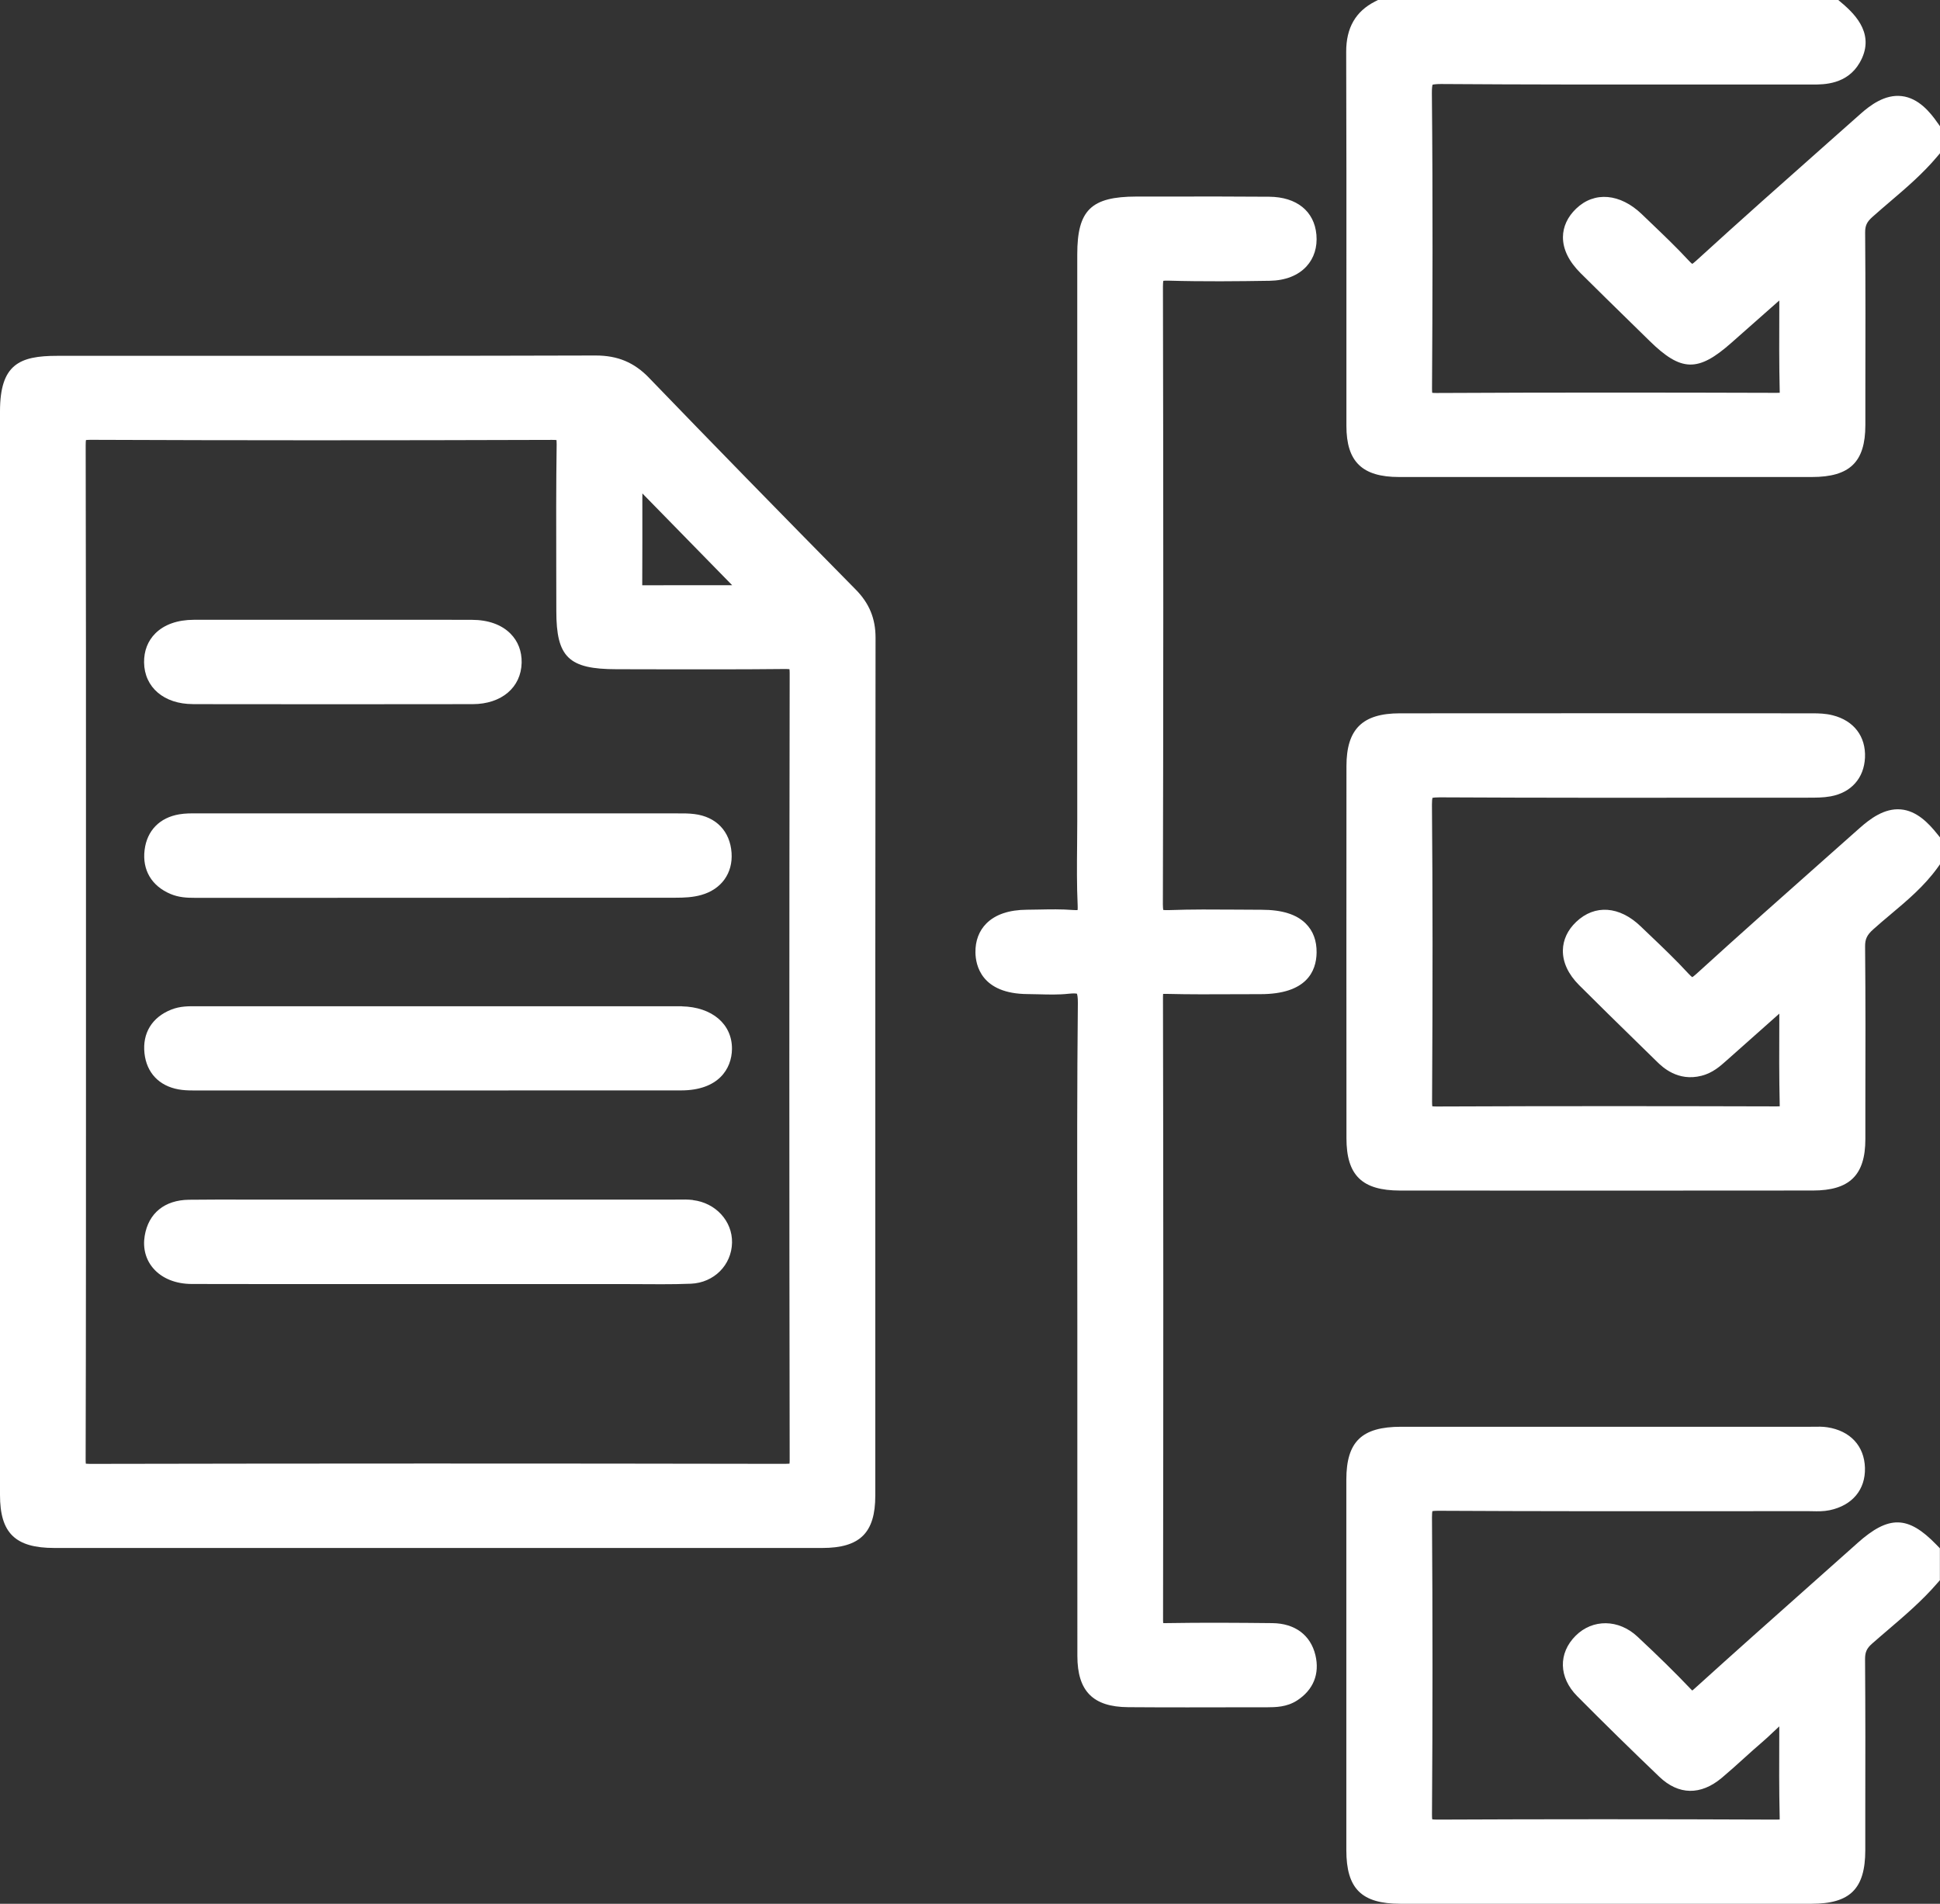
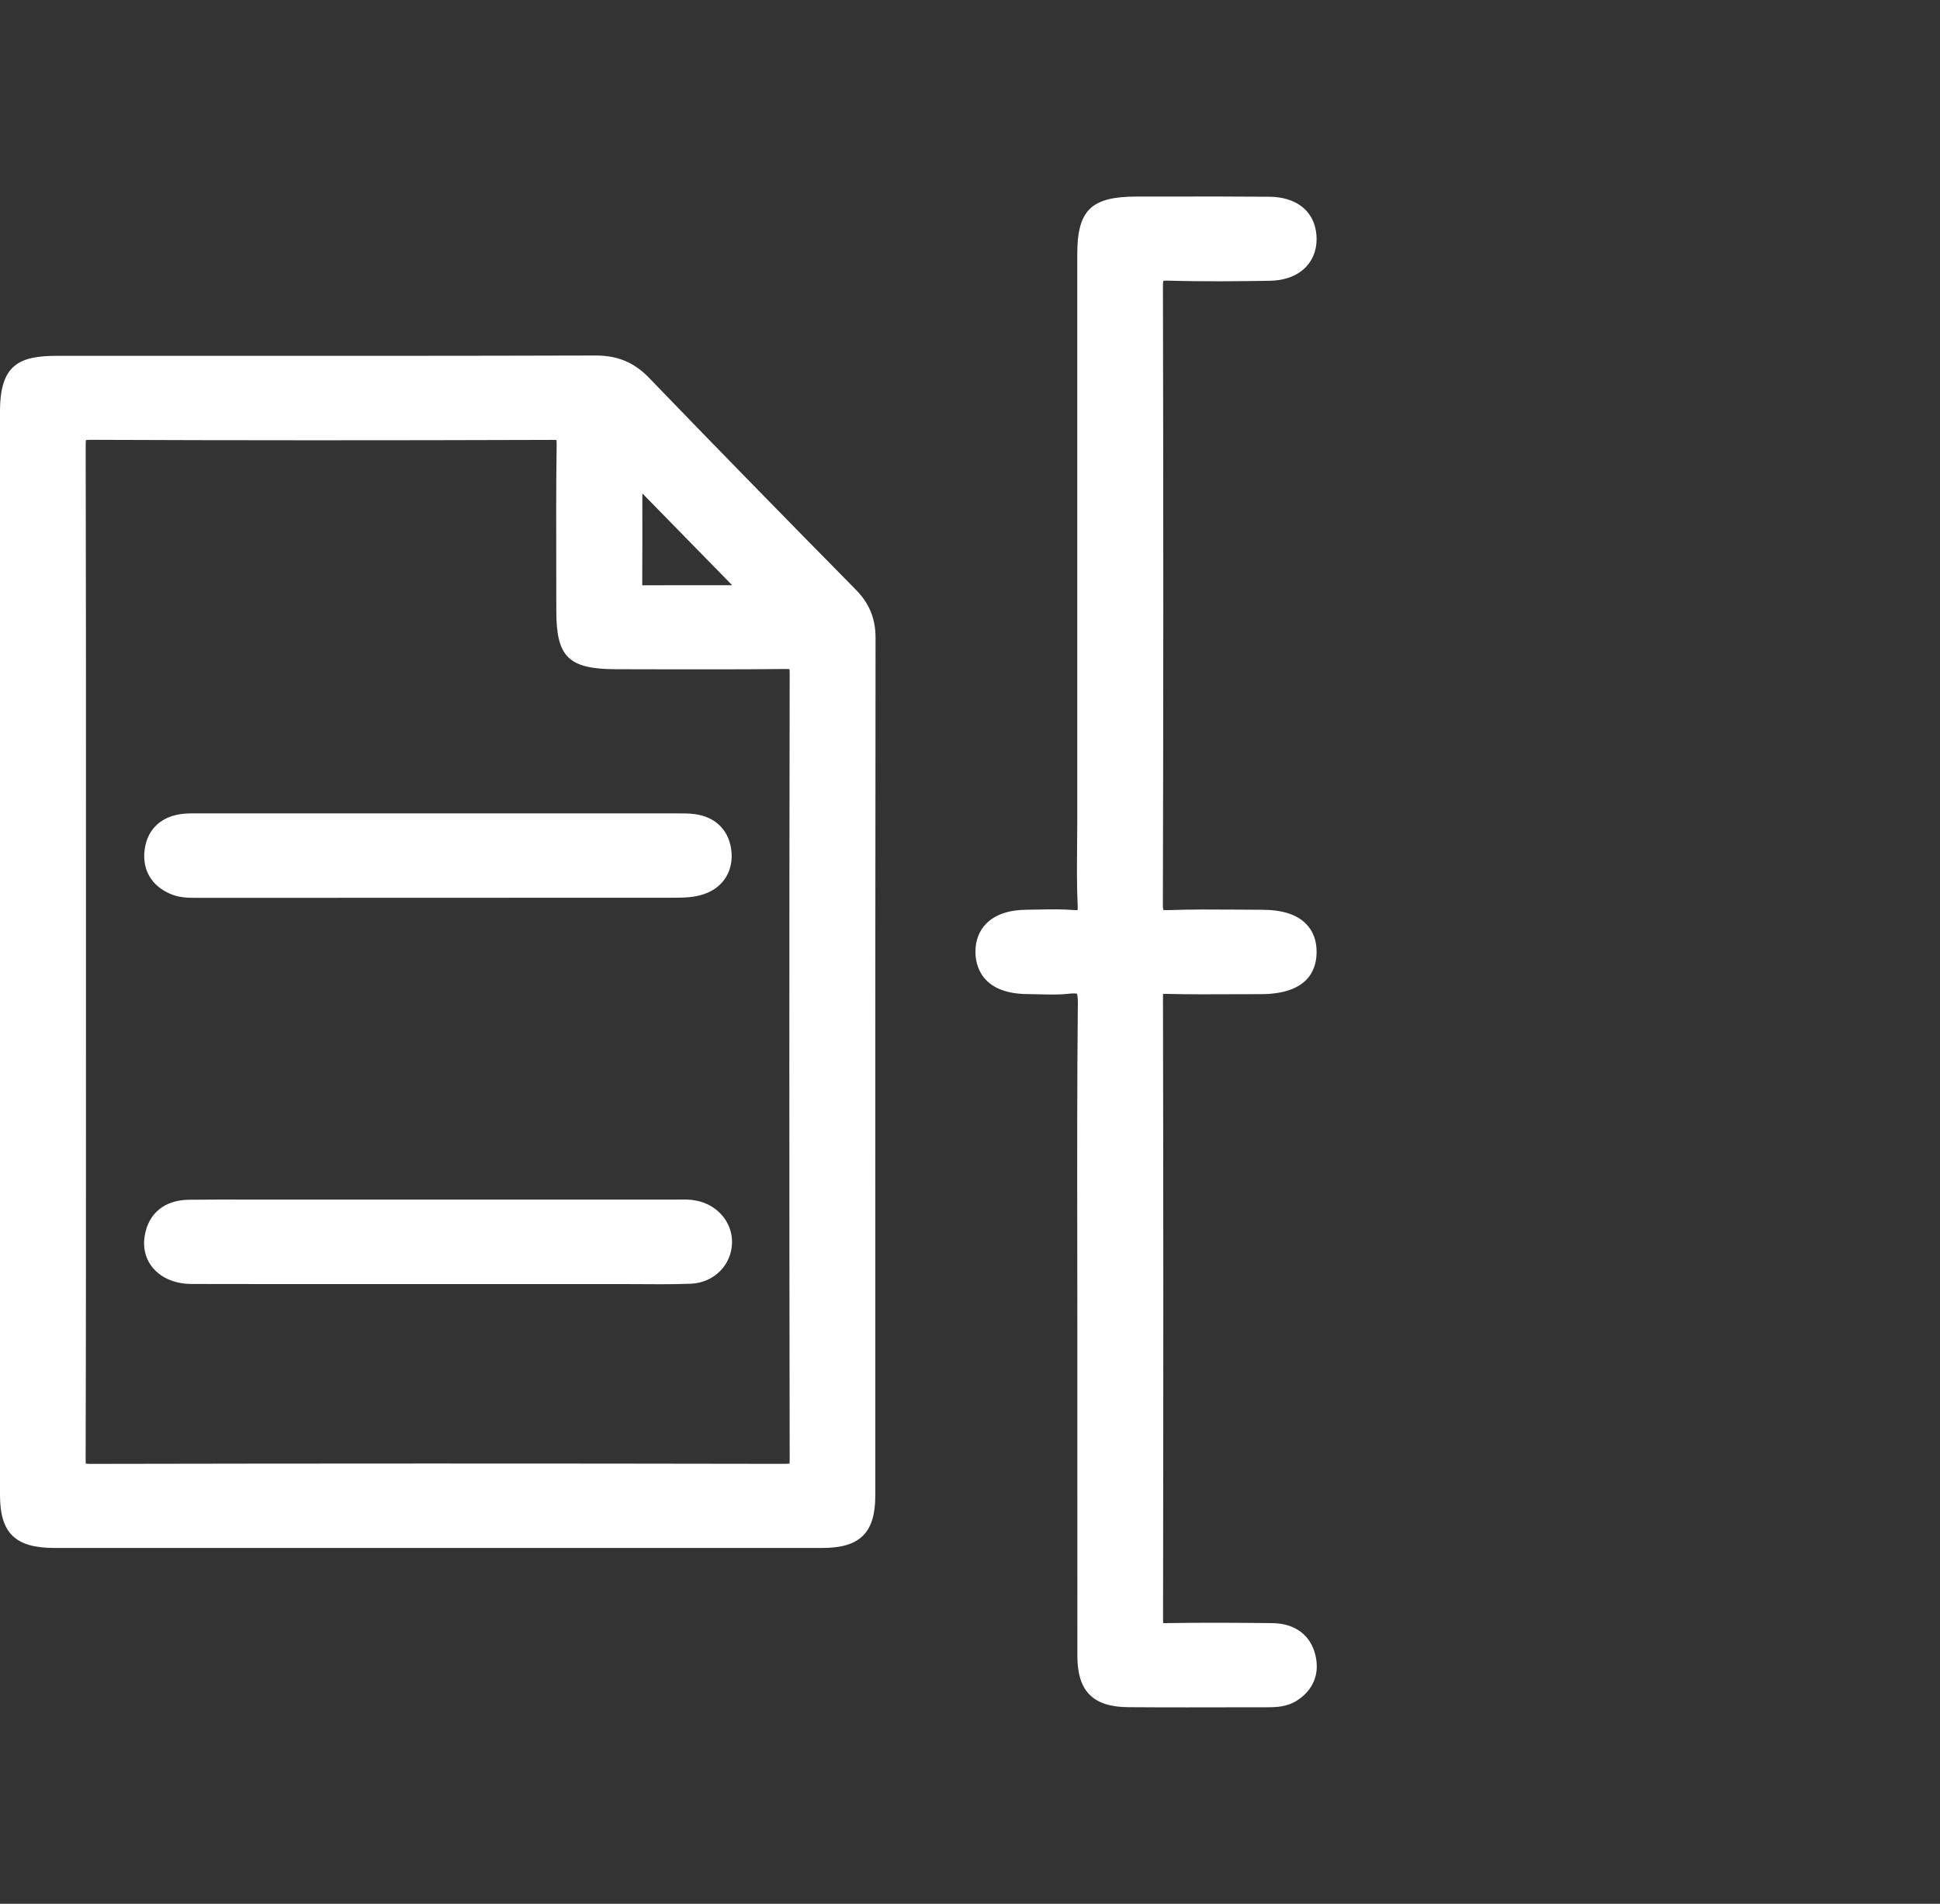
<svg xmlns="http://www.w3.org/2000/svg" width="162" height="159" viewBox="0 0 162 159" fill="none">
  <rect x="0" y="0" width="162" height="159" fill="#333333" stroke="none" />
-   <path d="M158.716 67.6C157.362 67.486 156.174 68.373 155.289 69.159L152.678 71.476C149.053 74.69 145.307 78.011 141.666 81.329C141.491 81.489 141.376 81.572 141.31 81.612C141.25 81.569 141.153 81.483 141.003 81.323C139.956 80.184 138.827 79.107 137.732 78.064C137.488 77.83 137.244 77.597 137 77.364C135.233 75.666 133.176 75.522 131.631 76.983C130.908 77.664 130.521 78.493 130.508 79.374C130.493 80.372 130.962 81.376 131.865 82.278C133.454 83.868 135.087 85.464 136.666 87.008C137.235 87.567 137.807 88.122 138.376 88.681C138.799 89.095 140.09 90.357 142.085 89.847C143.02 89.608 143.643 89.049 144.19 88.558L144.337 88.429C145.722 87.201 147.105 85.971 148.581 84.657C148.581 84.847 148.581 85.037 148.581 85.228C148.571 87.656 148.562 89.949 148.615 92.245C148.615 92.306 148.615 92.358 148.615 92.398C148.553 92.401 148.471 92.407 148.362 92.404C140.556 92.383 130.27 92.367 119.96 92.413C119.785 92.413 119.675 92.404 119.603 92.395C119.594 92.321 119.585 92.202 119.585 92.017C119.641 82.422 119.638 74.537 119.575 67.198C119.575 66.878 119.597 66.713 119.616 66.636C119.697 66.617 119.872 66.593 120.219 66.593C128.447 66.636 136.81 66.63 144.897 66.624H150.801L151.045 66.62C151.633 66.62 152.237 66.624 152.865 66.51C154.582 66.2 155.655 64.99 155.736 63.278C155.817 61.501 154.804 60.178 153.022 59.736C152.459 59.594 151.893 59.576 151.364 59.576C139.731 59.57 128.341 59.564 116.886 59.576C113.768 59.579 112.439 60.896 112.436 63.977C112.429 74.34 112.429 84.7 112.436 95.062C112.436 98.163 113.736 99.43 116.914 99.433C122.874 99.439 128.601 99.439 134.161 99.439C140.059 99.439 145.776 99.439 151.392 99.43C154.454 99.43 155.764 98.144 155.767 95.142V92.321C155.78 87.972 155.786 83.478 155.745 79.052C155.739 78.435 155.902 78.088 156.415 77.628C156.887 77.201 157.393 76.777 157.881 76.366C159.257 75.209 160.683 74.012 161.8 72.462L162 72.182V69.939L161.765 69.647C161.049 68.754 160.058 67.71 158.719 67.6H158.716Z" fill="white" />
-   <path d="M155.111 128.873C153.791 130.052 152.468 131.227 151.145 132.403C147.971 135.224 144.69 138.14 141.488 141.043C141.416 141.108 141.36 141.157 141.313 141.191C141.279 141.16 141.235 141.117 141.185 141.065C139.903 139.714 138.445 138.284 136.731 136.685C135.168 135.224 132.997 135.196 131.575 136.614C130.108 138.075 130.158 140.104 131.7 141.657C133.908 143.883 136.215 146.148 138.561 148.392C140.168 149.93 142.023 149.96 143.78 148.481C144.403 147.956 145.013 147.41 145.597 146.879C146.104 146.421 146.626 145.948 147.148 145.503C147.467 145.233 147.768 144.948 148.055 144.672C148.231 144.506 148.403 144.34 148.578 144.184C148.578 144.411 148.578 144.638 148.578 144.862C148.568 147.228 148.559 149.463 148.612 151.738C148.612 151.833 148.612 151.906 148.612 151.962C148.54 151.968 148.44 151.968 148.309 151.971C138.279 151.928 129.038 151.931 120.054 151.971C119.832 151.971 119.685 151.959 119.6 151.949C119.588 151.873 119.575 151.747 119.578 151.55C119.635 143.395 119.635 135.043 119.578 126.724C119.578 126.445 119.594 126.291 119.61 126.209C119.691 126.193 119.832 126.178 120.091 126.178C128.16 126.221 136.366 126.218 144.296 126.212C146.529 126.212 148.762 126.212 150.992 126.209C151.111 126.209 151.23 126.209 151.348 126.215C151.78 126.224 152.271 126.236 152.778 126.132C154.682 125.733 155.786 124.407 155.733 122.587C155.68 120.763 154.507 119.499 152.593 119.204C152.196 119.143 151.814 119.152 151.48 119.158C151.38 119.158 151.277 119.161 151.176 119.161H148.546C138.032 119.161 127.515 119.161 117.001 119.161C113.711 119.161 112.429 120.401 112.426 123.578C112.42 133.891 112.42 144.205 112.426 154.519C112.426 157.742 113.696 159 116.942 159C122.799 159 128.657 159 134.514 159C140.372 159 145.688 159 151.273 159C154.501 159 155.758 157.745 155.761 154.522V151.443C155.77 147.228 155.774 142.873 155.742 138.585C155.739 137.989 155.877 137.673 156.318 137.283C156.759 136.893 157.206 136.513 157.653 136.129C159.042 134.941 160.48 133.713 161.728 132.277L161.991 131.976V129.312L161.69 129.002C159.329 126.568 157.728 126.537 155.107 128.873H155.111Z" fill="white" />
-   <path d="M161.806 10.274C161.193 9.387 160.214 8.189 158.807 8.027C157.403 7.858 156.171 8.791 155.367 9.506C154.46 10.31 153.556 11.115 152.649 11.916C149.022 15.13 145.272 18.454 141.632 21.781C141.479 21.922 141.372 21.999 141.307 22.039C141.244 21.99 141.147 21.904 140.997 21.741C140.006 20.67 138.942 19.654 137.917 18.672C137.648 18.414 137.379 18.156 137.11 17.898C135.293 16.146 133.135 15.961 131.612 17.429C130.899 18.113 130.521 18.933 130.514 19.795C130.508 20.817 131.005 21.836 132 22.825C133.388 24.206 134.811 25.596 136.187 26.944L137.738 28.463C140.387 31.063 141.795 31.097 144.581 28.629C145.841 27.512 147.105 26.398 148.44 25.219L148.581 25.096C148.581 25.293 148.581 25.486 148.581 25.679C148.571 28.104 148.562 30.394 148.615 32.69C148.615 32.733 148.615 32.77 148.615 32.804C148.55 32.807 148.465 32.813 148.349 32.81C139.94 32.785 129.989 32.77 119.95 32.822C119.785 32.822 119.672 32.816 119.597 32.807C119.588 32.733 119.581 32.617 119.581 32.445C119.622 25.71 119.656 16.824 119.569 7.781C119.566 7.345 119.603 7.152 119.625 7.075C119.703 7.054 119.904 7.017 120.335 7.017C127.293 7.066 134.364 7.063 141.204 7.06C144.597 7.06 147.99 7.06 151.383 7.06C152.302 7.06 154.238 7.063 155.292 5.237C156.59 2.987 155.07 1.32 153.813 0.261L153.506 0H115.069L114.834 0.12C113.199 0.948 112.407 2.327 112.414 4.334C112.436 11.029 112.436 17.834 112.432 24.418C112.432 28.135 112.432 31.849 112.432 35.566C112.432 38.562 113.749 39.839 116.829 39.839C122.574 39.839 128.322 39.839 134.067 39.839C139.812 39.839 145.56 39.839 151.305 39.839C154.469 39.839 155.764 38.584 155.767 35.508V32.834C155.777 28.439 155.783 23.896 155.749 19.424C155.745 18.85 155.889 18.537 156.349 18.125C156.831 17.693 157.34 17.26 157.828 16.842C159.173 15.694 160.561 14.506 161.75 13.095L162 12.797V10.547L161.809 10.274H161.806Z" fill="white" />
  <path d="M54.205 31.561C52.958 30.268 51.582 29.691 49.74 29.691H49.715C38.244 29.725 26.582 29.722 15.302 29.719H4.788C1.614 29.716 0 30.434 0 34.363V90.406C0 101.889 0 113.375 0 124.858C0 128.044 1.276 129.284 4.544 129.284C14.927 129.284 25.303 129.284 35.685 129.284C46.678 129.284 57.67 129.284 68.663 129.284C71.809 129.284 73.091 128.02 73.091 124.916V106.895C73.091 89.316 73.091 71.136 73.113 53.256C73.113 51.663 72.591 50.389 71.462 49.244C65.007 42.694 59.362 36.911 54.205 31.564V31.561ZM53.642 41.466V41.211L61.139 48.876H60.795C58.28 48.876 55.953 48.873 53.63 48.882C53.642 46.469 53.642 44.035 53.639 41.463L53.642 41.466ZM65.942 121.92C65.942 122.068 65.936 122.172 65.927 122.243C65.848 122.252 65.72 122.249 65.545 122.258C45.108 122.221 26.125 122.224 7.502 122.261C7.349 122.252 7.24 122.255 7.168 122.246C7.158 122.169 7.152 122.056 7.152 121.89C7.183 110.622 7.18 99.166 7.18 88.088V70.847C7.18 59.821 7.183 48.418 7.155 37.202C7.155 36.975 7.165 36.837 7.177 36.754C7.252 36.742 7.377 36.736 7.559 36.733C19.508 36.782 32.117 36.785 46.102 36.739C46.281 36.739 46.393 36.745 46.472 36.754C46.478 36.825 46.484 36.932 46.484 37.089C46.434 40.53 46.443 44.023 46.45 47.402C46.45 48.615 46.456 49.827 46.456 51.04C46.456 54.892 47.488 55.889 51.475 55.892C52.664 55.892 53.852 55.892 55.044 55.899C58.48 55.905 62.033 55.911 65.529 55.874C65.72 55.874 65.845 55.88 65.923 55.889C65.933 55.96 65.942 56.067 65.942 56.227C65.905 77.981 65.905 100.084 65.942 121.924V121.92Z" fill="white" />
  <path d="M106.253 135.561C103.429 135.531 100.392 135.509 97.331 135.561C97.246 135.561 97.181 135.561 97.131 135.558C97.124 135.5 97.121 135.42 97.121 135.316C97.149 116.251 97.149 99.222 97.115 83.254C97.115 83.15 97.118 83.07 97.124 83.011C97.193 83.008 97.293 83.005 97.434 83.008C99.332 83.055 101.255 83.045 103.116 83.036C103.832 83.033 104.545 83.03 105.258 83.03C109.089 83.03 109.921 81.139 109.943 79.558C109.956 78.561 109.652 77.747 109.039 77.136C108.261 76.36 107.047 75.982 105.337 75.982C104.62 75.982 103.907 75.976 103.191 75.97C101.381 75.958 99.504 75.942 97.653 76.01C97.381 76.019 97.224 76.01 97.14 75.998C97.124 75.918 97.106 75.774 97.106 75.528C97.149 59.567 97.153 42.688 97.112 23.924C97.112 23.678 97.127 23.534 97.143 23.454C97.215 23.442 97.343 23.433 97.546 23.439C100.483 23.525 103.46 23.491 106.018 23.451C107.329 23.43 108.392 23.015 109.096 22.251C109.73 21.56 110.018 20.642 109.927 19.602C109.752 17.637 108.279 16.449 105.987 16.431C103.113 16.407 100.192 16.41 97.365 16.416H94.901C91.111 16.422 89.957 17.548 89.957 21.244V68.548C89.957 69.236 89.95 69.923 89.944 70.611C89.928 72.256 89.913 73.957 89.991 75.639C90 75.814 89.991 75.933 89.985 76.007C89.906 76.013 89.778 76.016 89.584 76.001C88.631 75.927 87.68 75.945 86.76 75.964C86.426 75.97 86.088 75.976 85.754 75.979C84.262 75.989 83.123 76.372 82.37 77.124C81.754 77.741 81.438 78.579 81.454 79.552C81.469 80.59 81.926 83.008 85.829 83.024C86.138 83.024 86.448 83.033 86.76 83.042C87.561 83.064 88.39 83.088 89.231 82.996C89.659 82.95 89.853 82.975 89.928 82.99C89.957 83.067 90.013 83.282 90.007 83.779C89.938 90.489 89.947 97.306 89.957 103.899C89.96 106.177 89.963 108.458 89.963 110.738V118.501C89.963 125.1 89.963 131.7 89.966 138.299C89.966 141.24 91.273 142.56 94.197 142.581C95.842 142.594 97.496 142.597 99.148 142.597C100.799 142.597 102.372 142.594 103.954 142.59H105.771C106.512 142.584 107.435 142.584 108.304 142.026C109.671 141.145 110.218 139.797 109.843 138.232C109.44 136.556 108.132 135.583 106.253 135.561Z" fill="white" />
  <path d="M33.009 67.934C27.573 67.934 22.141 67.934 16.706 67.934H16.424C15.98 67.928 15.474 67.925 14.967 68.011C13.329 68.287 12.275 69.371 12.075 70.985C11.868 72.658 12.659 73.999 14.245 74.665C14.939 74.957 15.621 74.985 16.237 74.985C16.312 74.985 16.387 74.985 16.462 74.985H26.241C36.302 74.985 46.362 74.985 56.419 74.976C57.114 74.976 57.855 74.948 58.565 74.745C60.241 74.273 61.207 72.925 61.089 71.225C60.963 69.426 59.806 68.216 57.989 67.989C57.498 67.928 57.029 67.931 56.576 67.934H56.294C51.016 67.934 45.737 67.934 40.458 67.934H33.005H33.009Z" fill="white" />
-   <path d="M56.948 84.043C56.829 84.043 56.71 84.043 56.592 84.043H16.712C16.615 84.043 16.518 84.043 16.418 84.043C15.777 84.034 15.049 84.024 14.298 84.322C12.694 84.958 11.881 86.29 12.065 87.972C12.243 89.596 13.285 90.695 14.917 90.986C15.318 91.057 15.715 91.072 16.081 91.072C16.184 91.072 16.284 91.072 16.381 91.072H16.669C22.226 91.072 27.783 91.072 33.337 91.072H42.378C47.213 91.072 52.044 91.072 56.879 91.069C59.981 91.066 61.104 89.279 61.123 87.613C61.145 85.535 59.465 84.101 56.942 84.049L56.948 84.043Z" fill="white" />
  <path d="M57.855 100.222C57.436 100.173 57.042 100.179 56.66 100.185C56.548 100.185 56.435 100.188 56.322 100.188C46.881 100.188 37.443 100.188 28.002 100.188H22.338C21.716 100.188 21.094 100.188 20.471 100.188C18.936 100.185 17.347 100.182 15.78 100.201C13.748 100.225 12.4 101.321 12.084 103.209C11.912 104.231 12.165 105.198 12.8 105.931C13.522 106.769 14.67 107.236 16.027 107.236C20.865 107.248 25.706 107.245 30.544 107.245H40.12C44.198 107.245 48.273 107.245 52.351 107.245C52.836 107.245 53.32 107.248 53.808 107.251C54.28 107.251 54.759 107.257 55.237 107.257C56.054 107.257 56.876 107.248 57.699 107.214C59.619 107.132 61.092 105.658 61.129 103.783C61.164 101.984 59.759 100.455 57.861 100.231L57.855 100.222Z" fill="white" />
-   <path d="M16.096 58.809C19.94 58.815 23.846 58.818 27.786 58.818C31.726 58.818 35.564 58.818 39.473 58.809C41.878 58.805 43.519 57.415 43.56 55.346C43.579 54.392 43.257 53.55 42.625 52.918C41.881 52.169 40.767 51.77 39.407 51.767C36.677 51.758 33.95 51.761 31.22 51.761H24.462C21.703 51.761 18.945 51.758 16.187 51.764C14.823 51.767 13.713 52.16 12.972 52.9C12.343 53.526 12.018 54.367 12.031 55.328C12.059 57.406 13.694 58.802 16.096 58.805V58.809Z" fill="white" />
</svg>